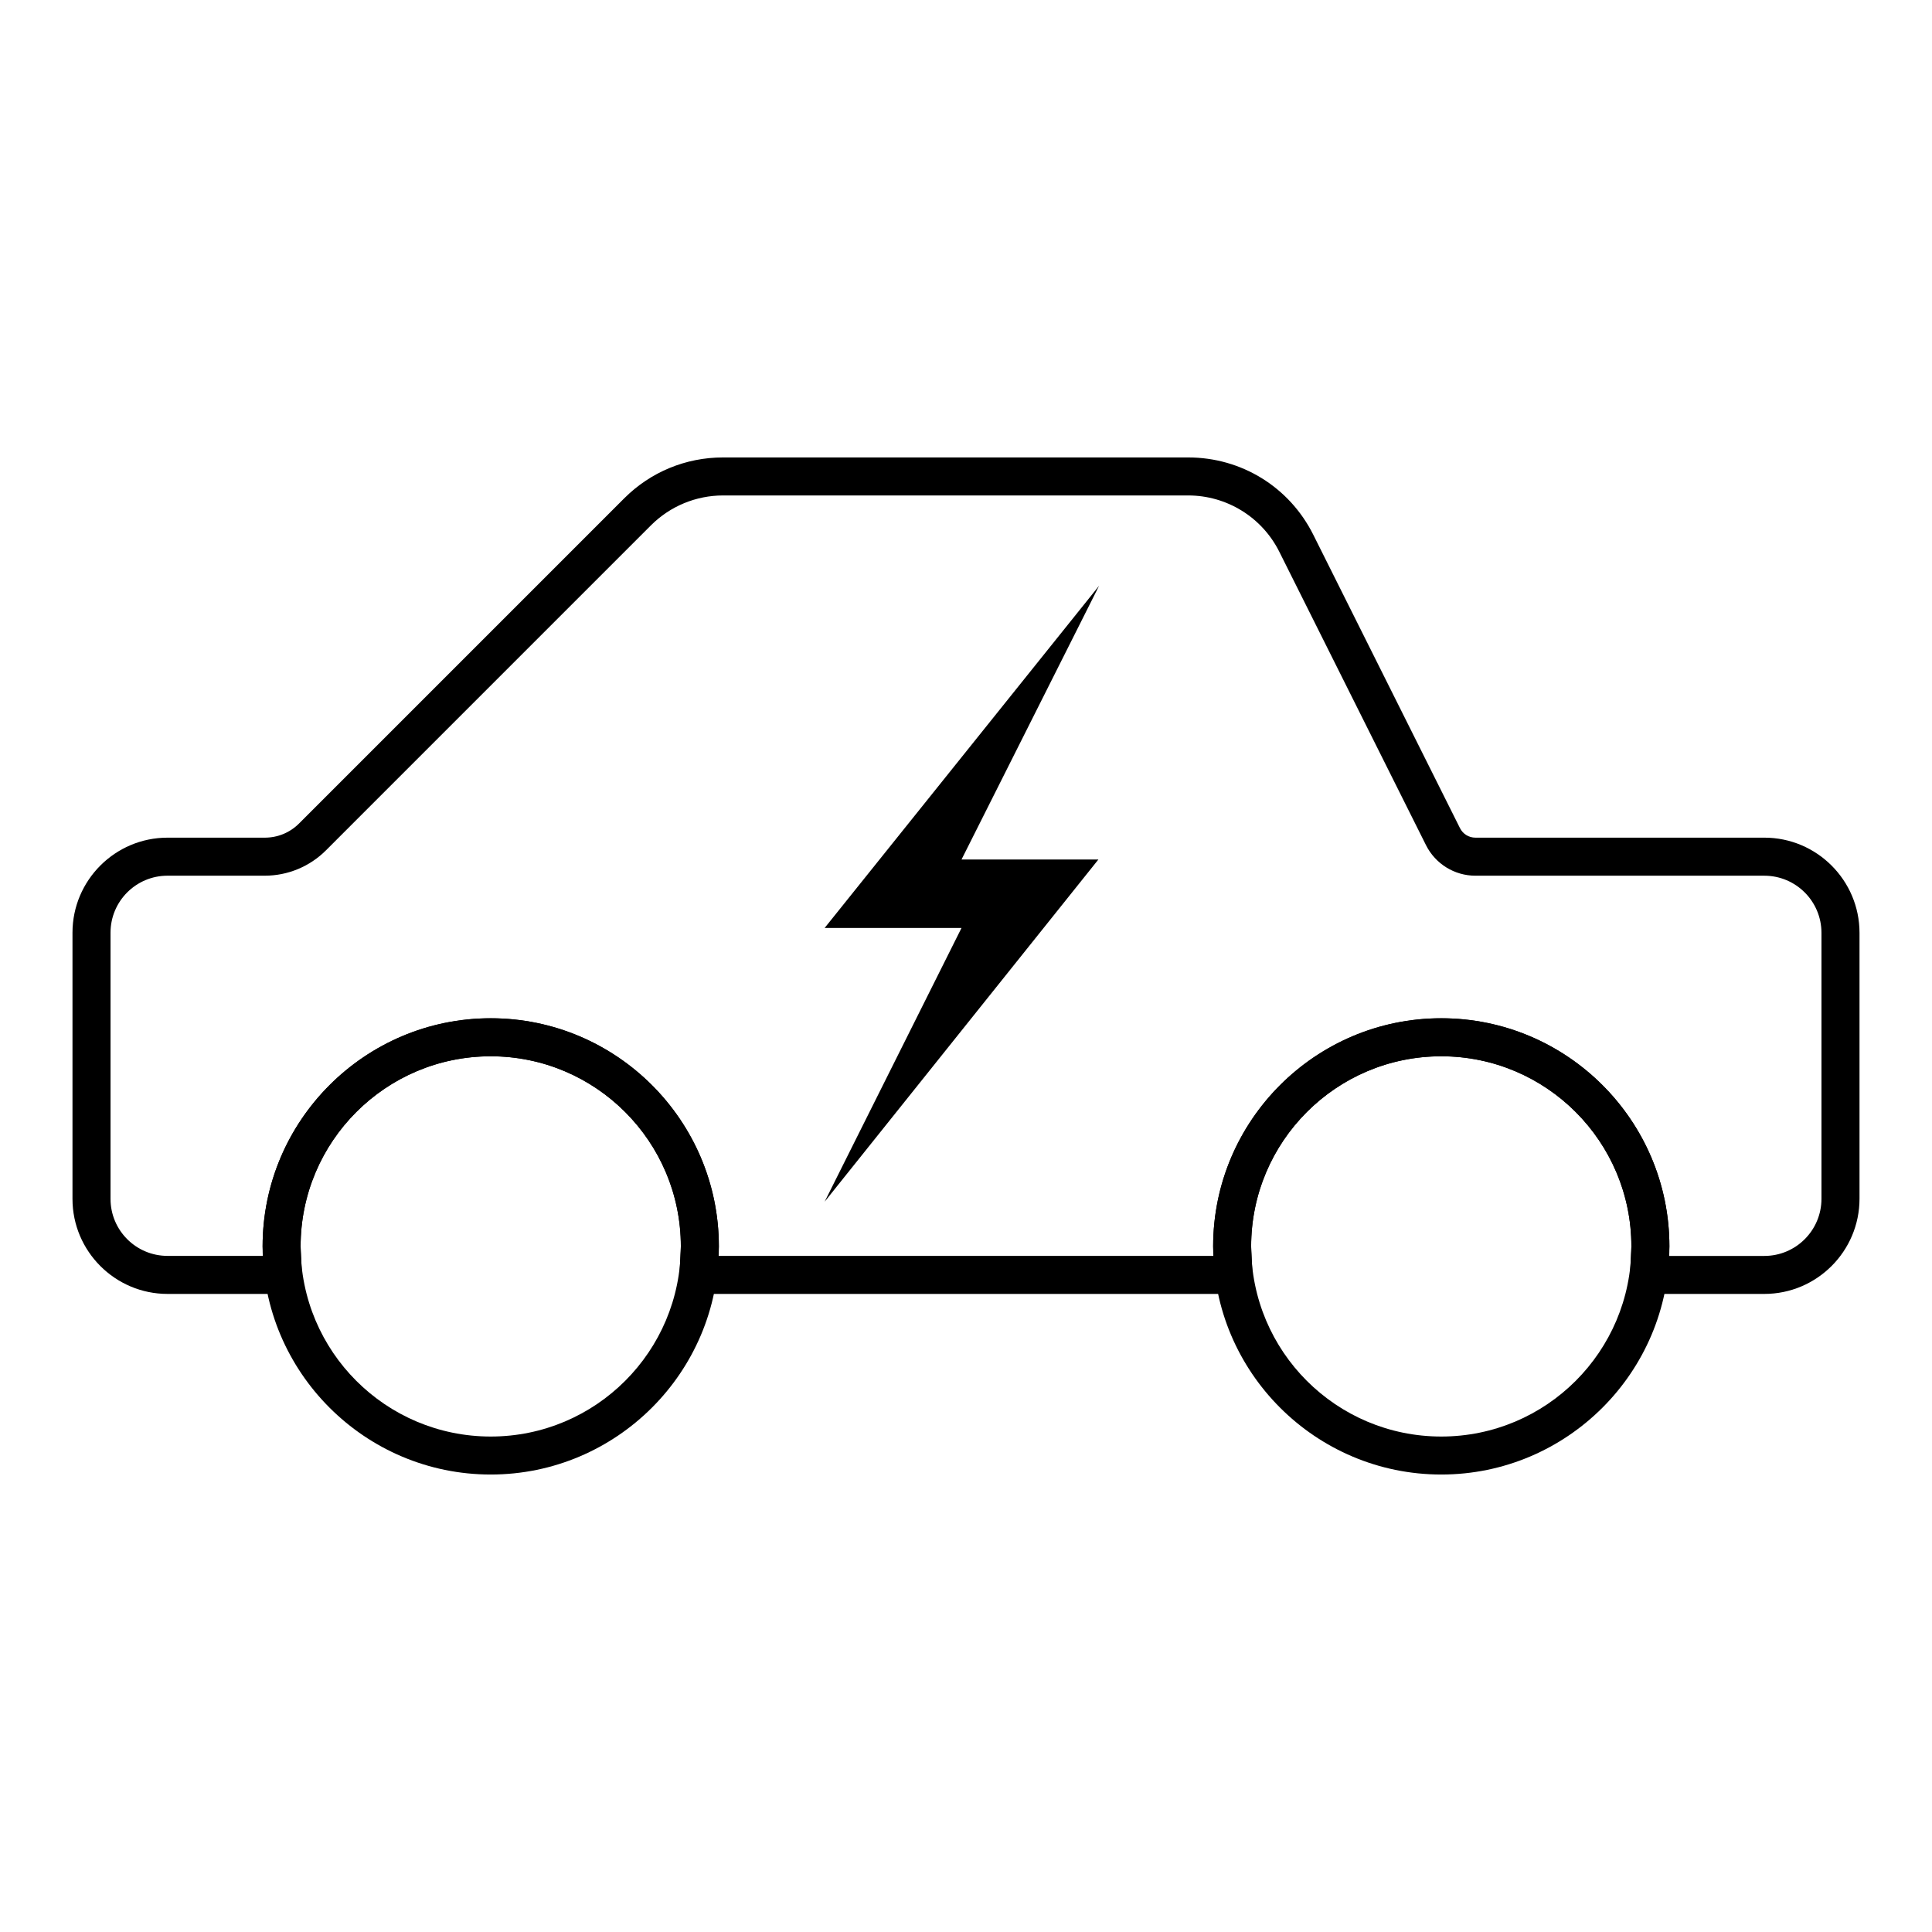
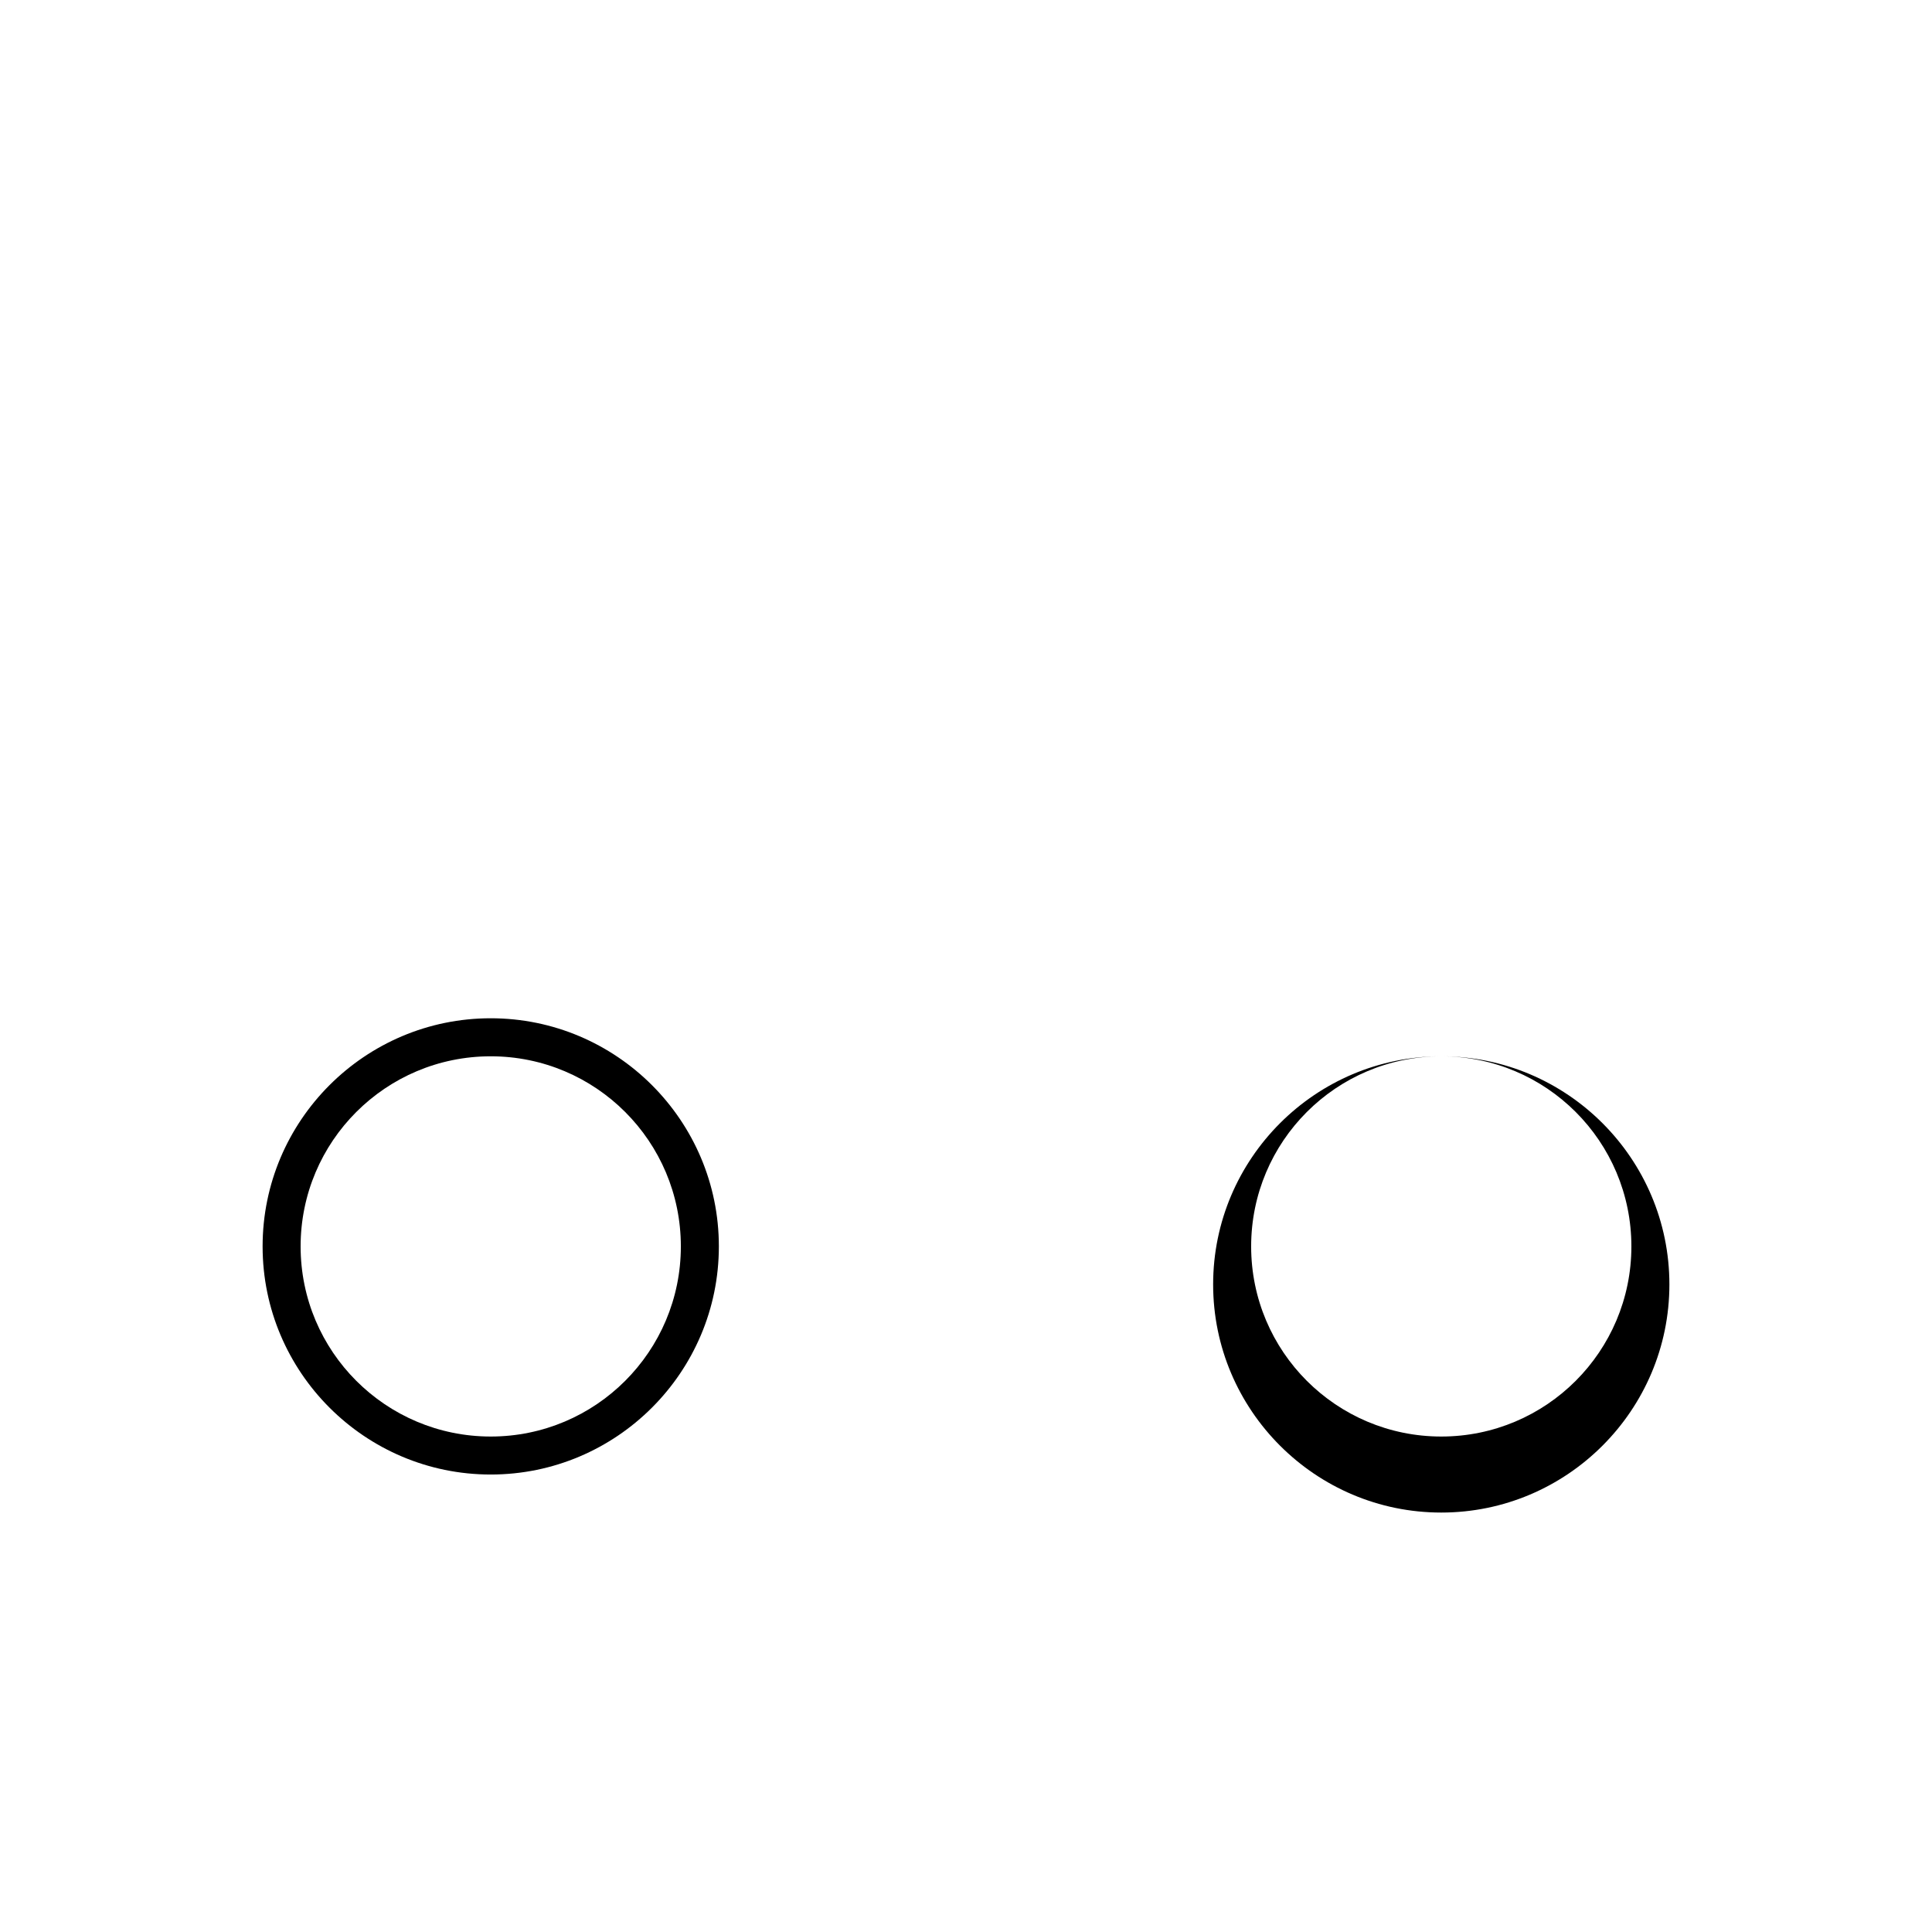
<svg xmlns="http://www.w3.org/2000/svg" fill="#000000" width="800px" height="800px" version="1.1" viewBox="144 144 512 512">
  <g>
-     <path d="m525.95 423.93c27.824 0 50.383 22.555 50.383 50.383 0 27.824-22.555 50.383-50.383 50.383-27.824 0-50.383-22.555-50.383-50.383 0.004-27.828 22.559-50.383 50.383-50.383m0-10.078c-33.336 0-60.457 27.121-60.457 60.457 0 33.336 27.121 60.457 60.457 60.457 33.336 0 60.457-27.121 60.457-60.457 0-33.336-27.117-60.457-60.457-60.457z" />
+     <path d="m525.95 423.93c27.824 0 50.383 22.555 50.383 50.383 0 27.824-22.555 50.383-50.383 50.383-27.824 0-50.383-22.555-50.383-50.383 0.004-27.828 22.559-50.383 50.383-50.383c-33.336 0-60.457 27.121-60.457 60.457 0 33.336 27.121 60.457 60.457 60.457 33.336 0 60.457-27.121 60.457-60.457 0-33.336-27.117-60.457-60.457-60.457z" />
    <path d="m274.05 423.93c27.824 0 50.383 22.555 50.383 50.383 0 27.824-22.555 50.383-50.383 50.383-27.824 0-50.383-22.555-50.383-50.383s22.559-50.383 50.383-50.383m0-10.078c-33.336 0-60.457 27.121-60.457 60.457 0 33.336 27.121 60.457 60.457 60.457s60.457-27.121 60.457-60.457c0-33.336-27.121-60.457-60.457-60.457z" />
-     <path d="m458.88 275.3c10.23 0 19.582 5.777 24.156 14.934l38.867 77.738c2.481 4.961 7.551 8.098 13.094 8.098h76.562c8.367 0 15.148 6.781 15.148 15.148v70.469c0 8.367-6.781 15.148-15.148 15.148h-25.285c0.047-0.852 0.137-1.68 0.137-2.531 0-33.336-27.121-60.457-60.457-60.457-33.336 0-60.457 27.121-60.457 60.457 0 0.852 0.09 1.676 0.125 2.519h-131.24c0.035-0.84 0.125-1.668 0.125-2.519 0-33.336-27.121-60.457-60.457-60.457s-60.457 27.121-60.457 60.457c0 0.852 0.09 1.676 0.125 2.519h-25.316c-8.348 0-15.113-6.766-15.113-15.113v-70.531c0-8.348 6.766-15.113 15.113-15.113h25.773c6.074 0 11.906-2.414 16.203-6.711l86.141-86.145c5.062-5.062 11.934-7.91 19.098-7.91h123.26m-23.609 23.934-72.73 90.684h36.273l-36.273 72.547 72.547-90.688h-36.273l36.457-72.543m23.609-34.008h-123.26c-9.906 0-19.219 3.859-26.223 10.863l-86.141 86.141c-2.422 2.422-5.648 3.758-9.074 3.758h-25.781c-13.891 0-25.191 11.301-25.191 25.191v70.531c0 13.891 11.301 25.191 25.191 25.191h35.82l-0.438-10.496c-0.016-0.414-0.047-0.82-0.07-1.23-0.02-0.289-0.047-0.578-0.047-0.871 0-27.781 22.602-50.383 50.383-50.383s50.383 22.602 50.383 50.383c0 0.293-0.023 0.578-0.047 0.871-0.031 0.406-0.055 0.816-0.07 1.23l-0.441 10.496h152.25l-0.438-10.496c-0.016-0.414-0.047-0.82-0.07-1.23-0.023-0.289-0.047-0.578-0.047-0.871 0-27.781 22.602-50.383 50.383-50.383s50.383 22.602 50.383 50.383c0 0.293-0.023 0.578-0.047 0.871-0.031 0.406-0.055 0.816-0.07 1.23l-0.441 10.496h35.789c13.91 0 25.227-11.316 25.227-25.227v-70.461c0-13.91-11.316-25.227-25.227-25.227h-76.566c-1.742 0-3.305-0.969-4.086-2.523l-38.867-77.738c-6.32-12.648-19.031-20.5-33.172-20.5z" />
  </g>
</svg>